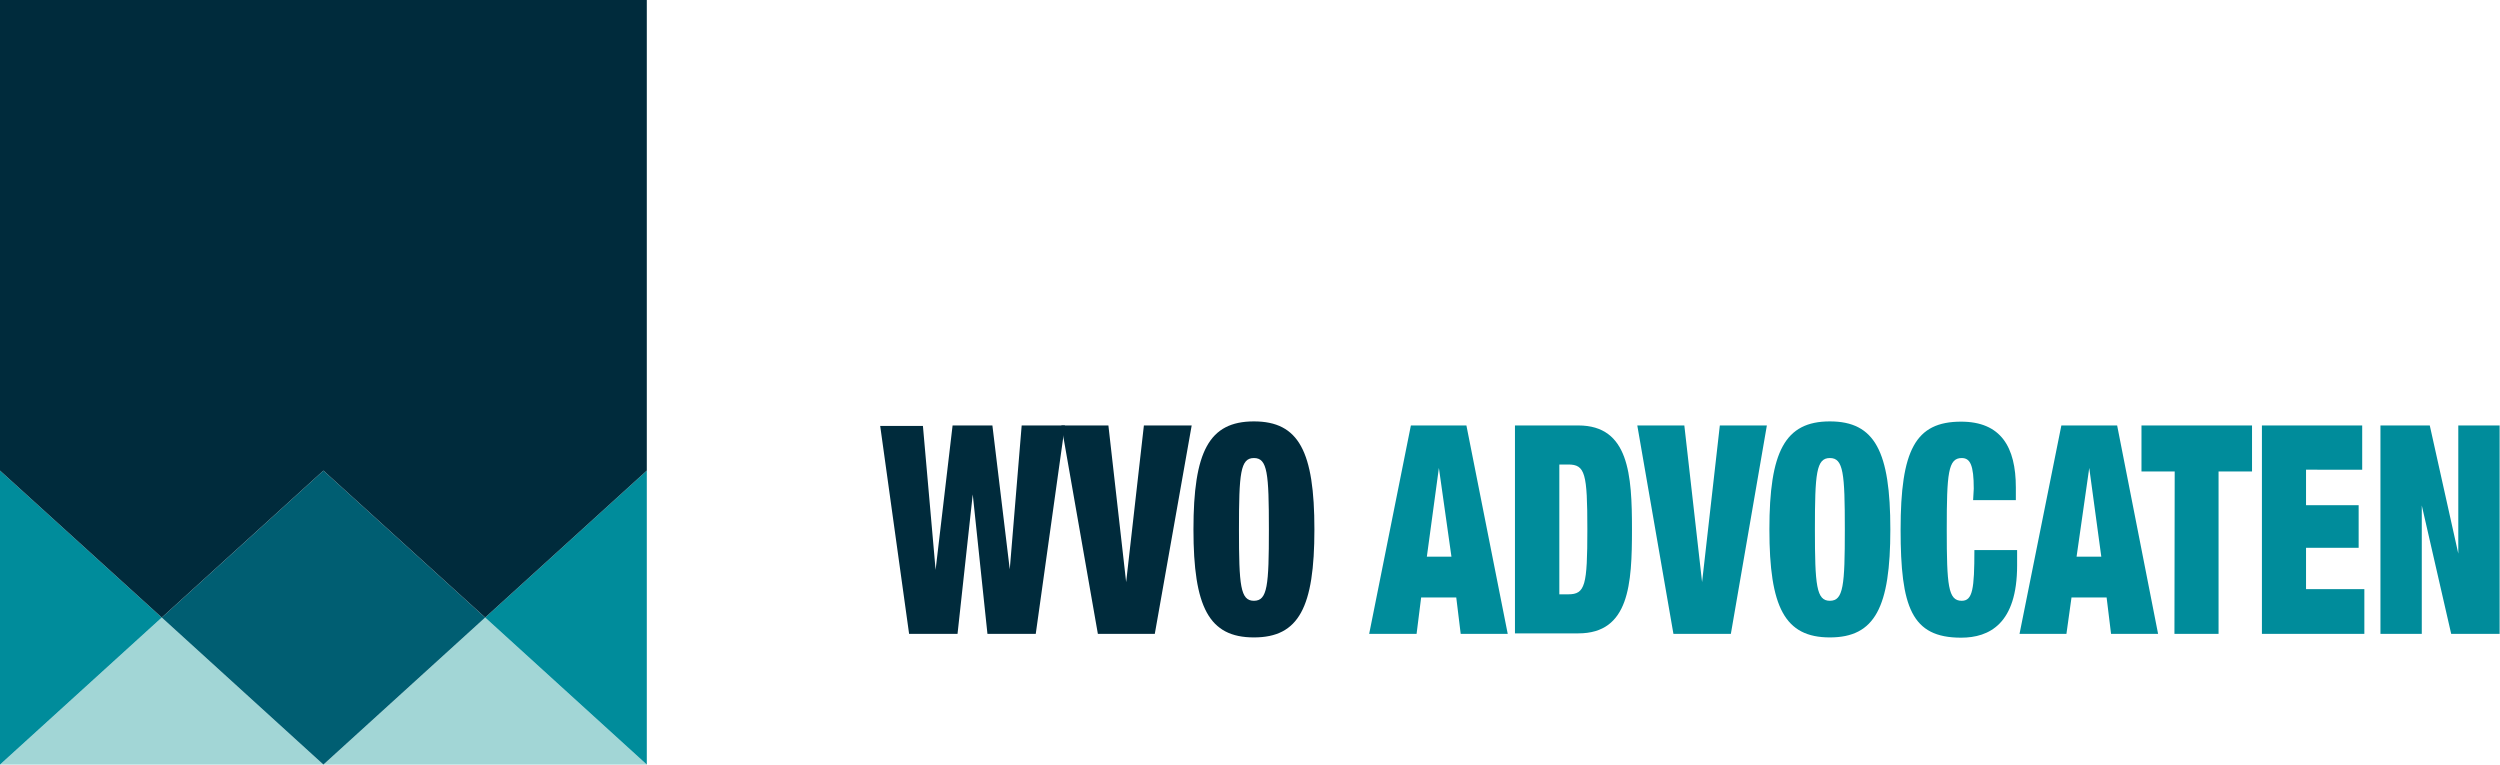
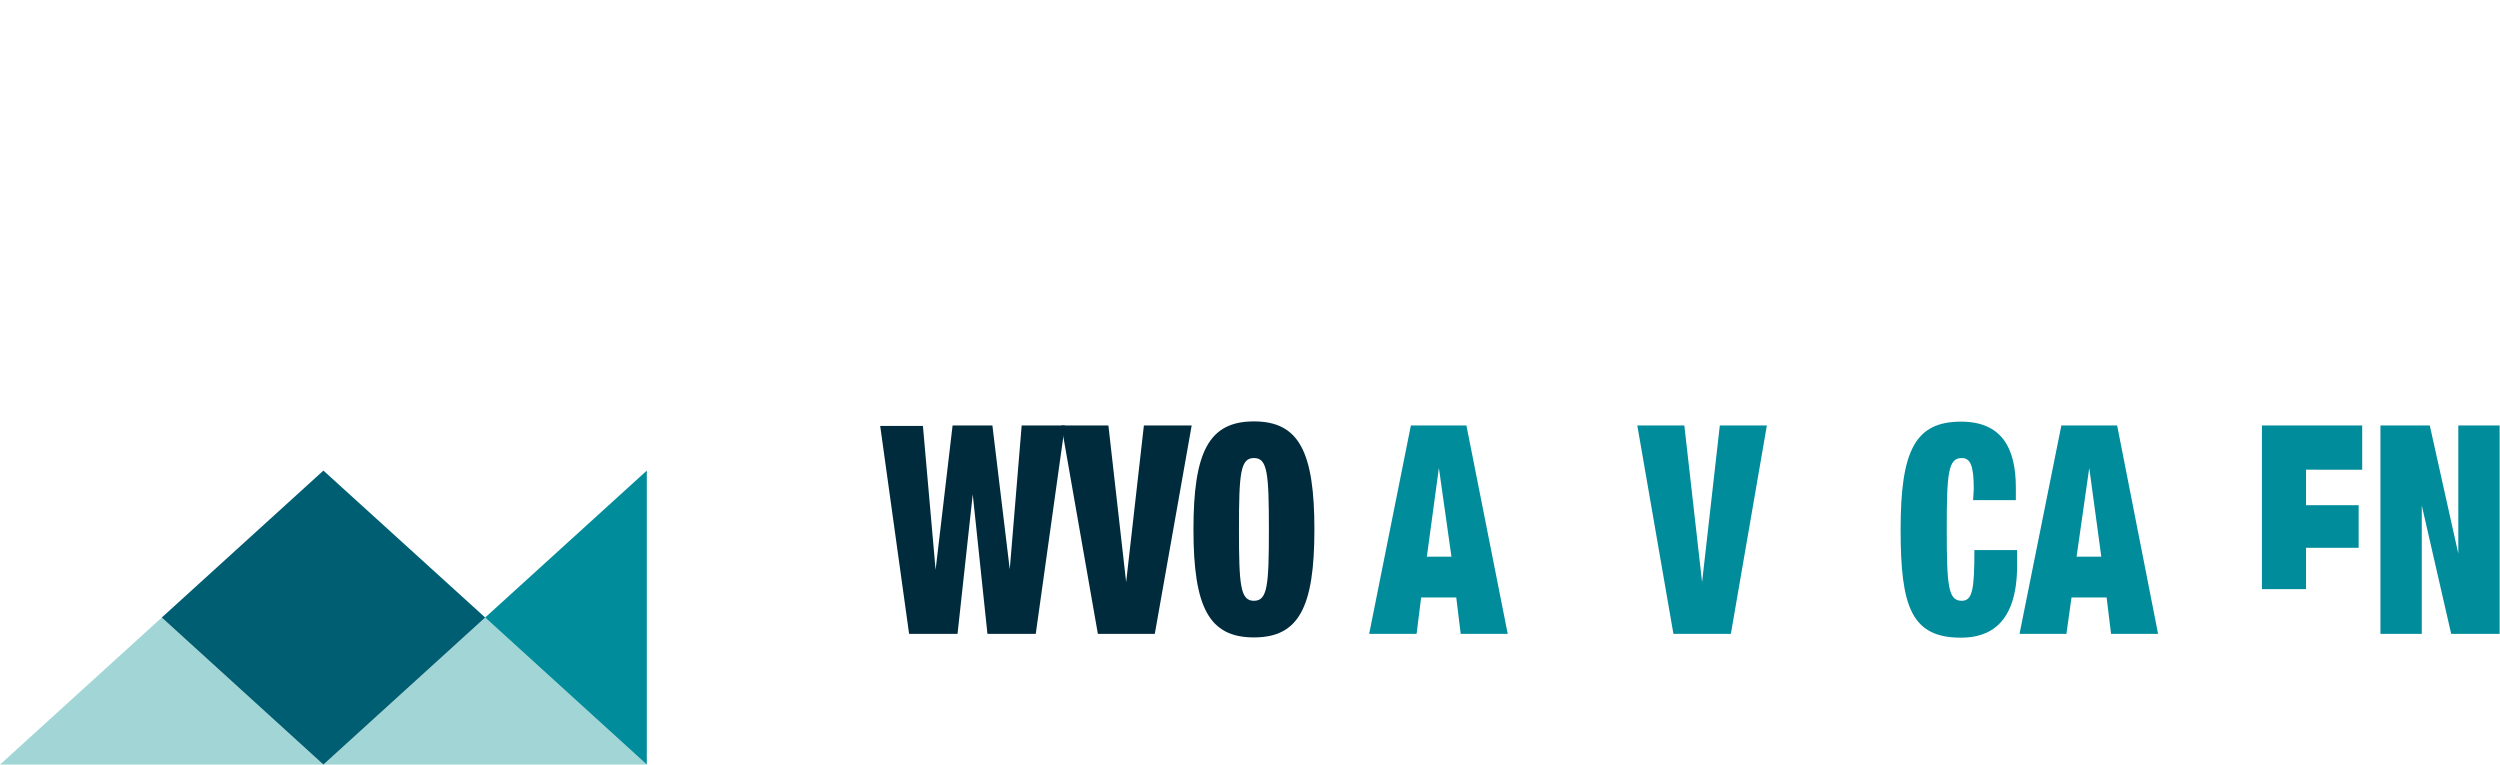
<svg xmlns="http://www.w3.org/2000/svg" id="Layer_1" data-name="Layer 1" viewBox="0 0 197.2 60.31">
  <defs>
    <style>.cls-1{fill:#a2d6d6;}.cls-2{fill:#008c9b;}.cls-3{fill:#005e72;}.cls-4{fill:#002b3c;}</style>
  </defs>
  <title>WVO_logo_horizontaal</title>
  <polygon class="cls-1" points="25.51 60.31 51.02 60.31 38.27 48.71 25.51 60.31" />
  <polygon class="cls-1" points="0 60.31 25.51 60.31 12.76 48.71 0 60.31" />
  <polygon class="cls-2" points="51.02 60.31 51.02 37.12 38.27 48.71 51.02 60.31" />
-   <polygon class="cls-2" points="0 37.12 0 60.31 12.76 48.71 0 37.12" />
  <polygon class="cls-3" points="25.51 37.12 12.76 48.71 25.51 60.31 38.27 48.71 25.51 37.12" />
-   <polygon class="cls-4" points="0 0 0 37.12 12.76 48.71 25.51 37.12 38.27 48.71 51.02 37.12 51.02 0 0 0" />
  <path class="cls-4" d="M75.14,33.56h3.14l1.37,11.35h0l.94-11.35H84L81.7,50H77.89l-1.16-11h0L75.53,50H71.71l-2.28-16.4H72.8l1,11.35h0Z" transform="translate(0 0)" />
  <path class="cls-4" d="M83.72,33.56h3.71l1.4,12.36h0l1.4-12.36H94L91.09,50H86.6Z" transform="translate(0 0)" />
  <path class="cls-4" d="M98.91,33.24c3.55,0,4.77,2.39,4.77,8.52s-1.22,8.52-4.77,8.52-4.77-2.39-4.77-8.52S95.36,33.24,98.91,33.24Zm0,14.15c1.07,0,1.18-1.2,1.18-5.63s-.11-5.63-1.18-5.63-1.18,1.2-1.18,5.63S97.84,47.39,98.91,47.39Z" transform="translate(0 0)" />
  <path class="cls-2" d="M111.29,33.56h4.38L118.93,50h-3.71l-.35-2.87H112.1L111.74,50H108Zm2.21,3.35h0l-.95,7h1.94Z" transform="translate(0 0)" />
-   <path class="cls-2" d="M119.5,33.56h5c4,0,4.23,3.91,4.23,8.2s-.2,8.2-4.23,8.2h-5ZM123,46.88h.7c1.34,0,1.51-.69,1.51-5.12s-.17-5.12-1.51-5.12H123Z" transform="translate(0 0)" />
  <path class="cls-2" d="M129.15,33.56h3.71l1.4,12.36h0l1.4-12.36h3.71L136.53,50H132Z" transform="translate(0 0)" />
-   <path class="cls-2" d="M144.34,33.24c3.56,0,4.77,2.39,4.77,8.52s-1.21,8.52-4.77,8.52-4.77-2.39-4.77-8.52S140.79,33.24,144.34,33.24Zm0,14.15c1.07,0,1.18-1.2,1.18-5.63s-.11-5.63-1.18-5.63-1.18,1.2-1.18,5.63S143.28,47.39,144.34,47.39Z" transform="translate(0 0)" />
  <path class="cls-2" d="M155.69,38.55c0-1.86-.28-2.42-.95-2.42-1.07,0-1.18,1.2-1.18,5.63s.11,5.63,1.18,5.63c.86,0,1-.92,1-4h3.37v1.21c0,4.6-2.19,5.7-4.42,5.7-3.91,0-4.77-2.41-4.77-8.52,0-6.27,1.16-8.52,4.77-8.52,3.14,0,4.32,2,4.32,5.19v1h-3.37Z" transform="translate(0 0)" />
  <path class="cls-2" d="M162.6,33.56H167L170.23,50h-3.71l-.35-2.87H163.4L163,50h-3.7Zm2.2,3.35h0l-1,7h1.95Z" transform="translate(0 0)" />
-   <path class="cls-2" d="M171.54,37.19h-2.62V33.56h8.72v3.63H175V50h-3.48Z" transform="translate(0 0)" />
-   <path class="cls-2" d="M178.42,33.56h7.91v3.49H181.9v2.8h4.15v3.36H181.9v3.26h4.6V50h-8.08Z" transform="translate(0 0)" />
+   <path class="cls-2" d="M178.42,33.56h7.91v3.49H181.9v2.8h4.15v3.36H181.9v3.26h4.6h-8.08Z" transform="translate(0 0)" />
  <path class="cls-2" d="M187.77,33.56h3.89l2.25,10.11h0V33.56h3.26V50h-3.82l-2.32-10.13h0V50h-3.26Z" transform="translate(0 0)" />
</svg>